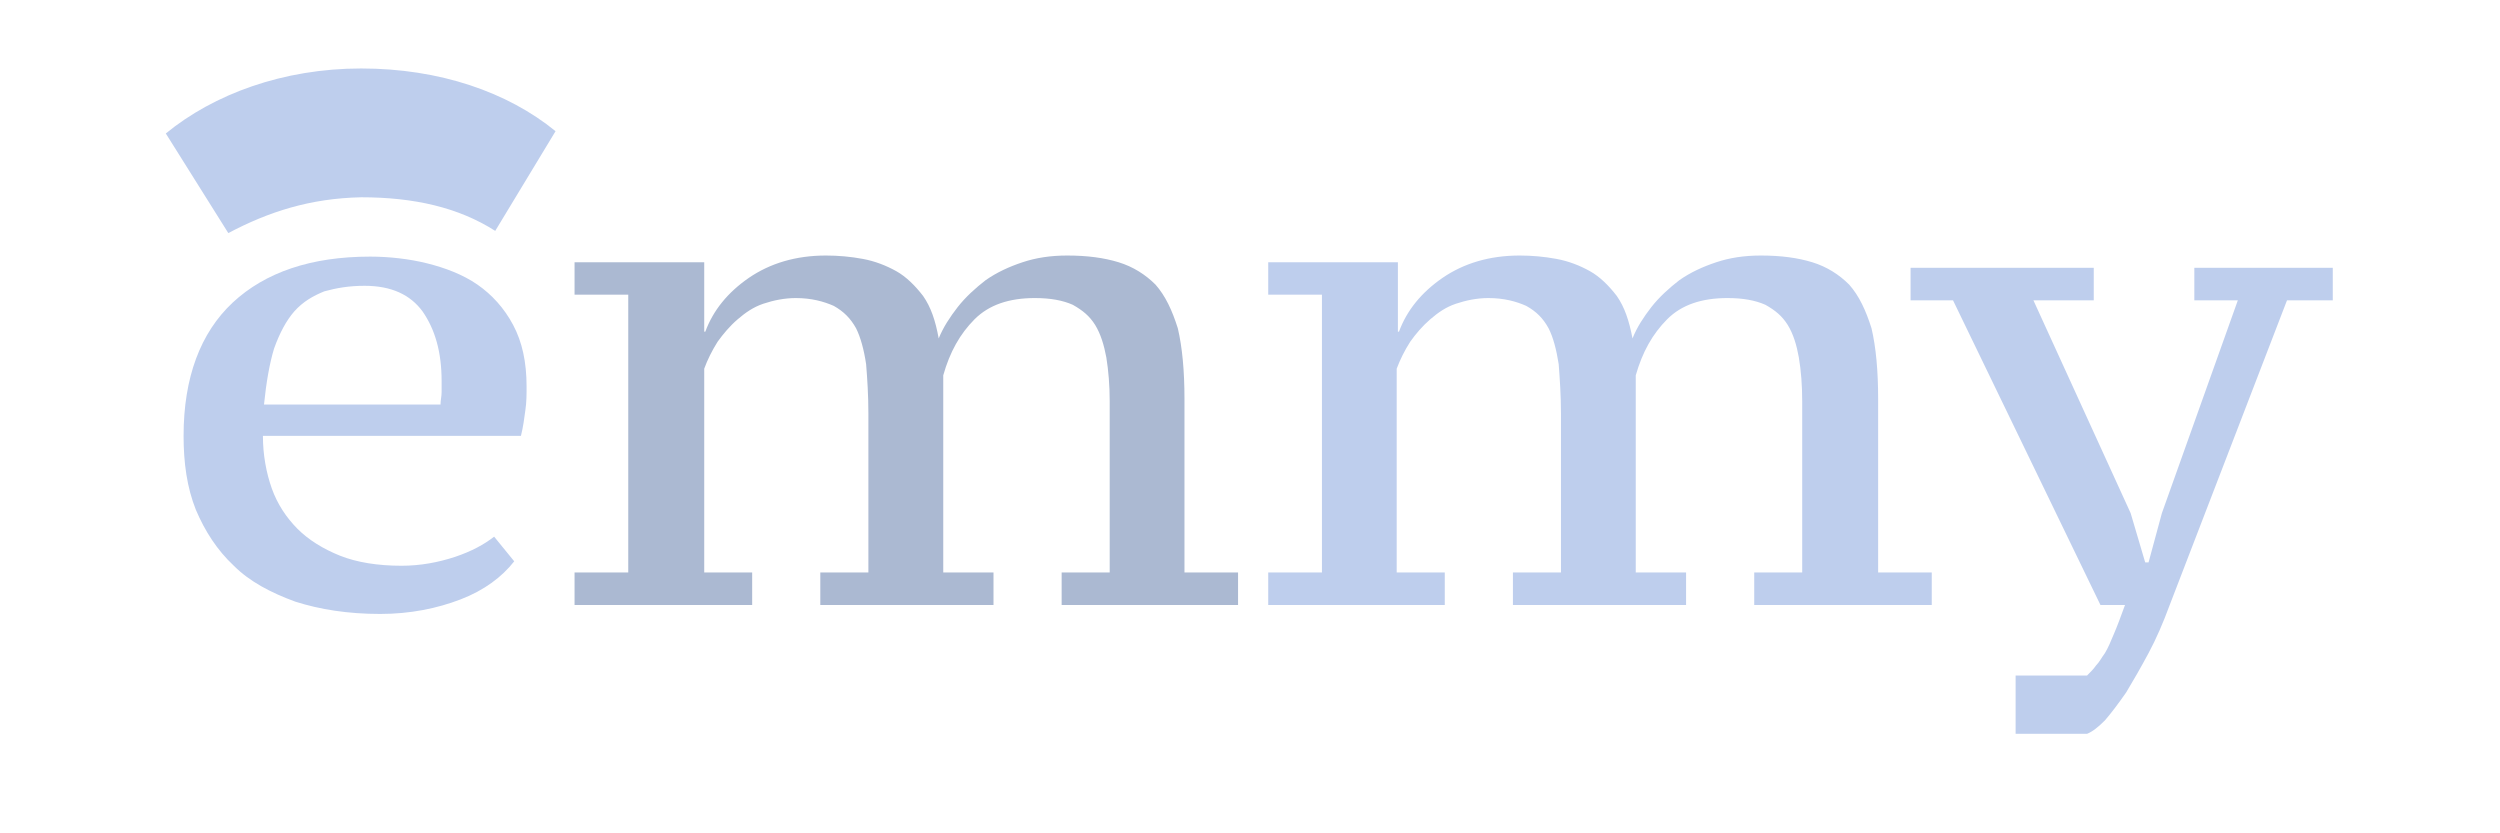
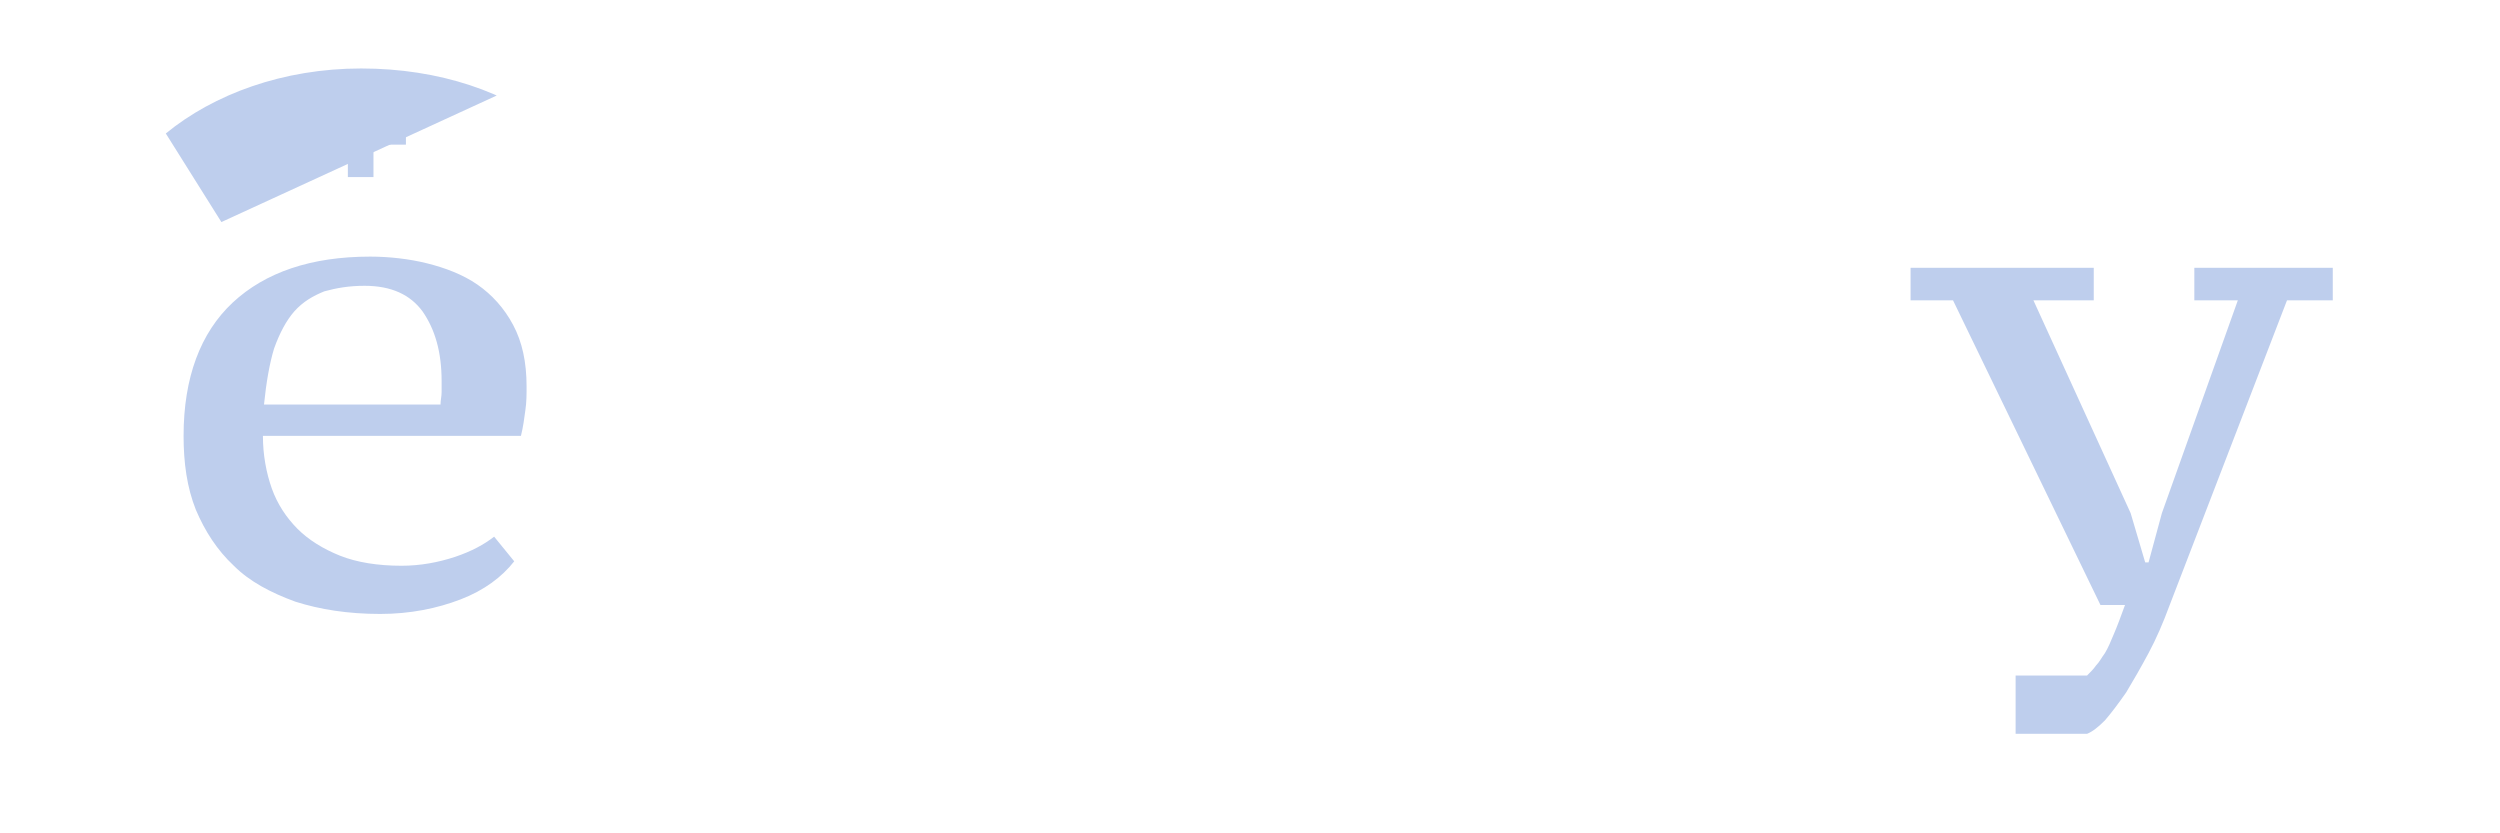
<svg xmlns="http://www.w3.org/2000/svg" width="120" zoomAndPan="magnify" viewBox="0 0 90 30" height="40" preserveAspectRatio="xMidYMid meet" version="1.0">
  <defs>
    <clipPath id="1a241eb1b8">
      <path d="M 68 9 L 84 9 L 84 26.418 L 68 26.418 Z M 68 9 " clip-rule="nonzero" />
    </clipPath>
    <clipPath id="4ee1adb3ad">
-       <path d="M 5.781 2.465 L 20 2.465 L 20 9 L 5.781 9 Z M 5.781 2.465 " clip-rule="nonzero" />
+       <path d="M 5.781 2.465 L 20 2.465 L 5.781 9 Z M 5.781 2.465 " clip-rule="nonzero" />
    </clipPath>
  </defs>
-   <path fill="#ABB9D2" d="M 35.805 21.781 L 29.531 21.781 L 29.531 20.609 L 31.262 20.609 L 31.262 14.883 C 31.262 14.238 31.223 13.633 31.18 13.109 C 31.102 12.586 30.98 12.141 30.82 11.82 C 30.617 11.457 30.375 11.215 30.016 11.012 C 29.652 10.852 29.211 10.73 28.648 10.73 C 28.246 10.73 27.844 10.812 27.48 10.934 C 27.121 11.055 26.836 11.254 26.555 11.496 C 26.273 11.738 26.035 12.023 25.832 12.305 C 25.633 12.625 25.469 12.949 25.352 13.273 L 25.352 20.609 L 27.078 20.609 L 27.078 21.781 L 20.684 21.781 L 20.684 20.609 L 22.617 20.609 L 22.617 10.609 L 20.684 10.609 L 20.684 9.441 L 25.352 9.441 L 25.352 11.941 L 25.391 11.941 C 25.672 11.176 26.195 10.531 26.957 10.004 C 27.723 9.48 28.648 9.199 29.734 9.199 C 30.176 9.199 30.617 9.238 31.059 9.32 C 31.504 9.402 31.906 9.562 32.266 9.762 C 32.629 9.965 32.949 10.289 33.23 10.652 C 33.512 11.055 33.676 11.539 33.793 12.184 C 33.957 11.781 34.195 11.418 34.477 11.055 C 34.762 10.691 35.121 10.367 35.484 10.086 C 35.887 9.805 36.328 9.602 36.812 9.441 C 37.293 9.281 37.816 9.199 38.418 9.199 C 39.145 9.199 39.746 9.281 40.27 9.441 C 40.793 9.602 41.234 9.883 41.598 10.246 C 41.957 10.652 42.199 11.176 42.402 11.82 C 42.562 12.504 42.641 13.352 42.641 14.359 L 42.641 20.609 L 44.57 20.609 L 44.57 21.781 L 38.219 21.781 L 38.219 20.609 L 39.949 20.609 L 39.949 14.441 C 39.949 13.875 39.906 13.352 39.828 12.867 C 39.746 12.426 39.625 12.023 39.426 11.699 C 39.223 11.375 38.98 11.176 38.621 10.973 C 38.258 10.812 37.816 10.73 37.254 10.73 C 36.328 10.73 35.605 10.973 35.082 11.496 C 34.559 12.023 34.195 12.668 33.957 13.512 L 33.957 20.609 L 35.766 20.609 L 35.766 21.781 Z M 35.805 21.781 " fill-opacity="1" fill-rule="nonzero" />
-   <path fill="#beceed" d="M 60.777 21.781 L 54.465 21.781 L 54.465 20.609 L 56.195 20.609 L 56.195 14.883 C 56.195 14.238 56.152 13.633 56.113 13.109 C 56.031 12.586 55.914 12.141 55.75 11.82 C 55.551 11.457 55.309 11.215 54.945 11.012 C 54.586 10.852 54.145 10.73 53.578 10.73 C 53.18 10.73 52.777 10.812 52.414 10.934 C 52.051 11.055 51.77 11.254 51.488 11.496 C 51.207 11.738 50.965 12.023 50.766 12.305 C 50.562 12.625 50.402 12.949 50.281 13.273 L 50.281 20.609 L 52.012 20.609 L 52.012 21.781 L 45.656 21.781 L 45.656 20.609 L 47.59 20.609 L 47.59 10.609 L 45.656 10.609 L 45.656 9.441 L 50.324 9.441 L 50.324 11.941 L 50.363 11.941 C 50.645 11.176 51.168 10.531 51.93 10.004 C 52.695 9.48 53.621 9.199 54.707 9.199 C 55.148 9.199 55.59 9.238 56.031 9.32 C 56.477 9.402 56.879 9.562 57.238 9.762 C 57.602 9.965 57.922 10.289 58.203 10.652 C 58.484 11.055 58.648 11.539 58.77 12.184 C 58.93 11.781 59.168 11.418 59.449 11.055 C 59.734 10.691 60.094 10.367 60.457 10.086 C 60.859 9.805 61.301 9.602 61.785 9.441 C 62.266 9.281 62.789 9.199 63.391 9.199 C 64.117 9.199 64.719 9.281 65.242 9.441 C 65.766 9.602 66.207 9.883 66.57 10.246 C 66.93 10.652 67.172 11.176 67.375 11.82 C 67.535 12.504 67.613 13.352 67.613 14.359 L 67.613 20.609 L 69.543 20.609 L 69.543 21.781 L 63.152 21.781 L 63.152 20.609 L 64.879 20.609 L 64.879 14.441 C 64.879 13.875 64.84 13.352 64.758 12.867 C 64.68 12.426 64.559 12.023 64.359 11.699 C 64.156 11.375 63.914 11.176 63.555 10.973 C 63.191 10.812 62.75 10.73 62.188 10.73 C 61.262 10.73 60.535 10.973 60.016 11.496 C 59.492 12.023 59.129 12.668 58.887 13.512 L 58.887 20.609 L 60.699 20.609 L 60.699 21.781 Z M 60.777 21.781 " fill-opacity="1" fill-rule="nonzero" />
  <g clip-path="url(#1a241eb1b8)">
    <path fill="#beceed" d="M 70.309 10.812 L 68.781 10.812 L 68.781 9.641 L 75.375 9.641 L 75.375 10.812 L 73.203 10.812 L 76.703 18.473 L 77.227 20.246 L 77.348 20.246 L 77.828 18.473 L 80.562 10.812 L 78.996 10.812 L 78.996 9.641 L 83.98 9.641 L 83.98 10.812 L 82.332 10.812 L 78.109 21.781 C 77.871 22.426 77.629 22.988 77.348 23.512 C 77.066 24.039 76.785 24.523 76.543 24.926 C 76.262 25.328 76.02 25.652 75.777 25.934 C 75.535 26.176 75.336 26.336 75.133 26.418 L 72.562 26.418 L 72.562 24.32 L 75.133 24.32 C 75.254 24.199 75.375 24.078 75.457 23.957 C 75.578 23.836 75.656 23.676 75.777 23.512 C 75.898 23.312 75.98 23.109 76.098 22.828 C 76.219 22.547 76.34 22.223 76.5 21.781 L 75.617 21.781 Z M 70.309 10.812 " fill-opacity="1" fill-rule="nonzero" />
  </g>
  <path fill="#beceed" d="M 18.512 20.207 C 18.07 20.773 17.426 21.254 16.582 21.578 C 15.738 21.902 14.773 22.102 13.688 22.102 C 12.523 22.102 11.516 21.941 10.633 21.66 C 9.746 21.336 8.984 20.934 8.418 20.367 C 7.816 19.805 7.375 19.117 7.051 18.352 C 6.73 17.547 6.609 16.66 6.609 15.691 C 6.609 13.594 7.215 11.98 8.379 10.891 C 9.547 9.805 11.195 9.238 13.324 9.238 C 14.008 9.238 14.734 9.32 15.375 9.48 C 16.02 9.641 16.664 9.883 17.188 10.246 C 17.711 10.609 18.152 11.094 18.473 11.699 C 18.797 12.305 18.957 13.031 18.957 13.918 C 18.957 14.199 18.957 14.48 18.914 14.762 C 18.875 15.047 18.836 15.367 18.754 15.691 L 9.465 15.691 C 9.465 16.375 9.586 17.023 9.785 17.586 C 9.988 18.152 10.309 18.633 10.711 19.039 C 11.113 19.441 11.637 19.762 12.238 20.004 C 12.844 20.246 13.605 20.367 14.453 20.367 C 15.137 20.367 15.777 20.246 16.383 20.047 C 16.984 19.844 17.426 19.602 17.789 19.32 Z M 13.125 10.289 C 12.562 10.289 12.121 10.367 11.676 10.488 C 11.273 10.652 10.914 10.852 10.59 11.215 C 10.309 11.539 10.07 11.98 9.867 12.547 C 9.707 13.07 9.586 13.754 9.504 14.562 L 15.859 14.562 C 15.859 14.402 15.898 14.281 15.898 14.117 C 15.898 13.957 15.898 13.836 15.898 13.715 C 15.898 12.668 15.66 11.859 15.215 11.215 C 14.773 10.609 14.09 10.289 13.125 10.289 Z M 13.125 10.289 " fill-opacity="1" fill-rule="nonzero" />
  <g clip-path="url(#4ee1adb3ad)">
    <path fill="#beceed" d="M 13.004 2.465 C 10.188 2.465 7.695 3.391 5.969 4.805 L 8.219 8.391 C 9.668 7.625 11.156 7.141 13.004 7.102 C 14.895 7.102 16.504 7.465 17.828 8.312 L 20 4.723 C 18.273 3.312 15.82 2.465 13.004 2.465 Z M 13.004 2.465 " fill-opacity="1" fill-rule="nonzero" />
  </g>
  <path fill="#beceed" d="M 14.613 4.281 L 13.445 4.281 L 13.445 3.109 L 12.523 3.109 L 12.523 4.281 L 11.355 4.281 L 11.355 5.207 L 12.523 5.207 L 12.523 6.375 L 13.445 6.375 L 13.445 5.207 L 14.613 5.207 Z M 14.613 4.281 " fill-opacity="1" fill-rule="nonzero" />
</svg>